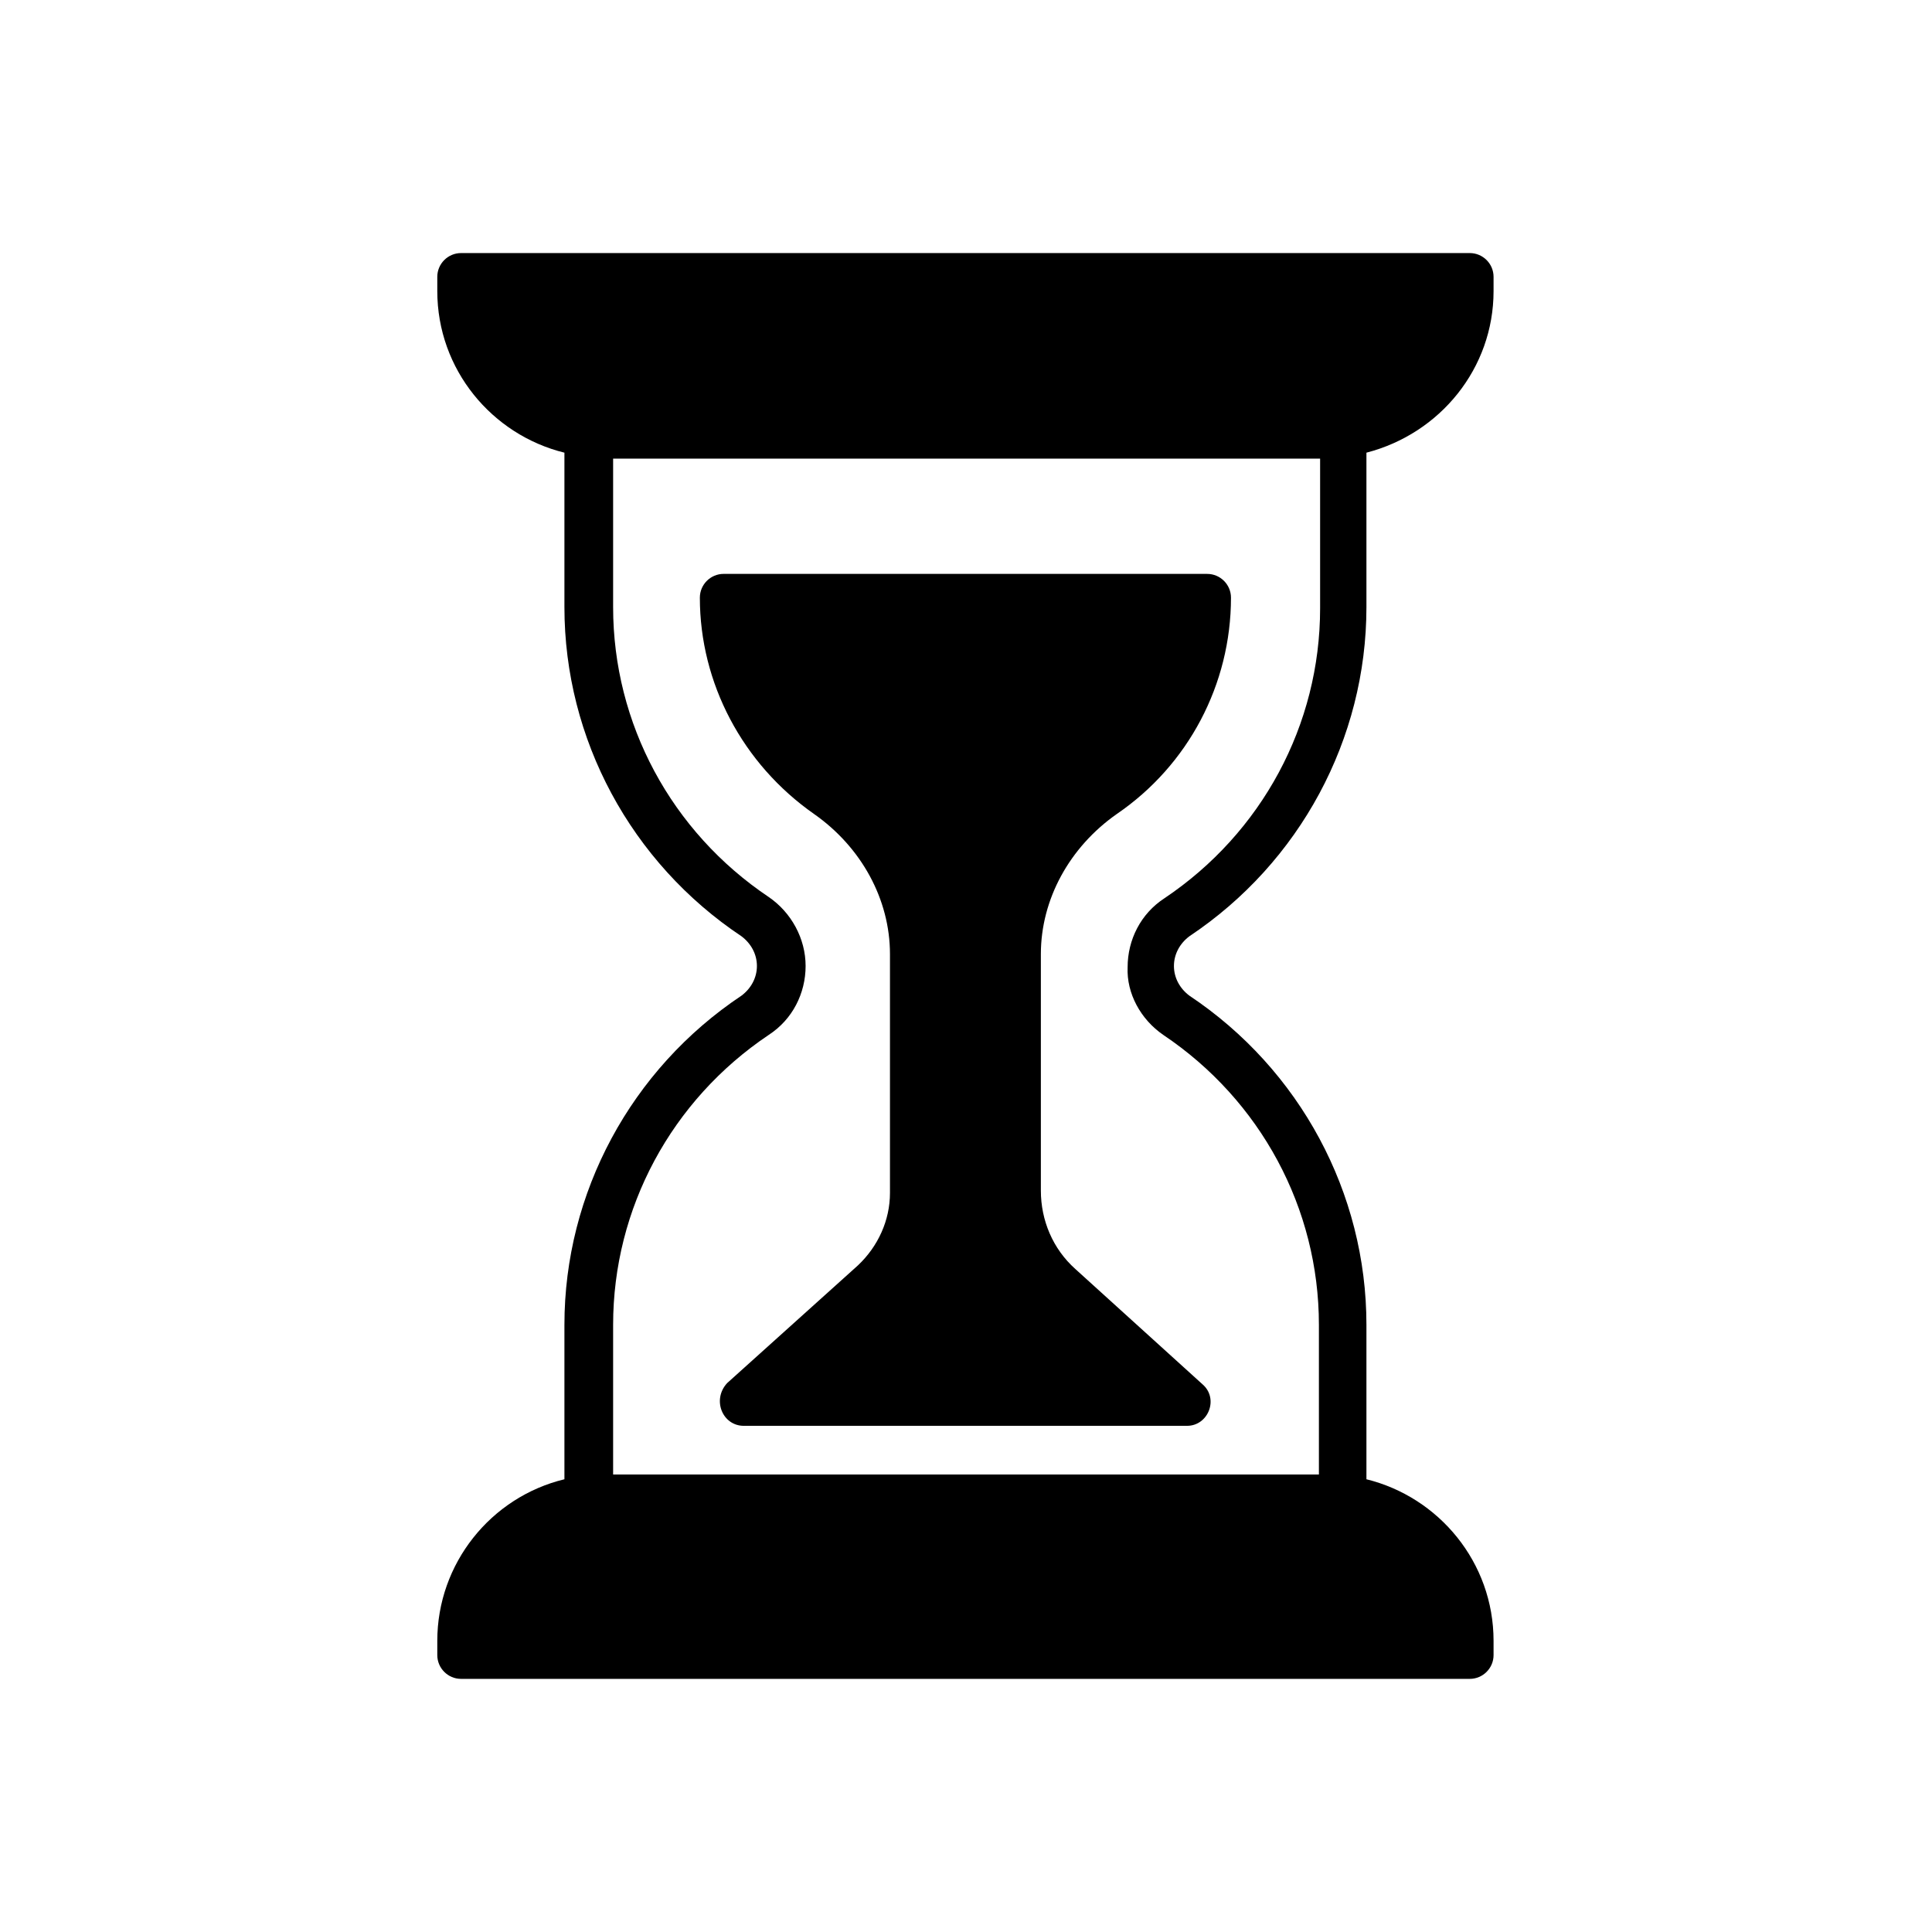
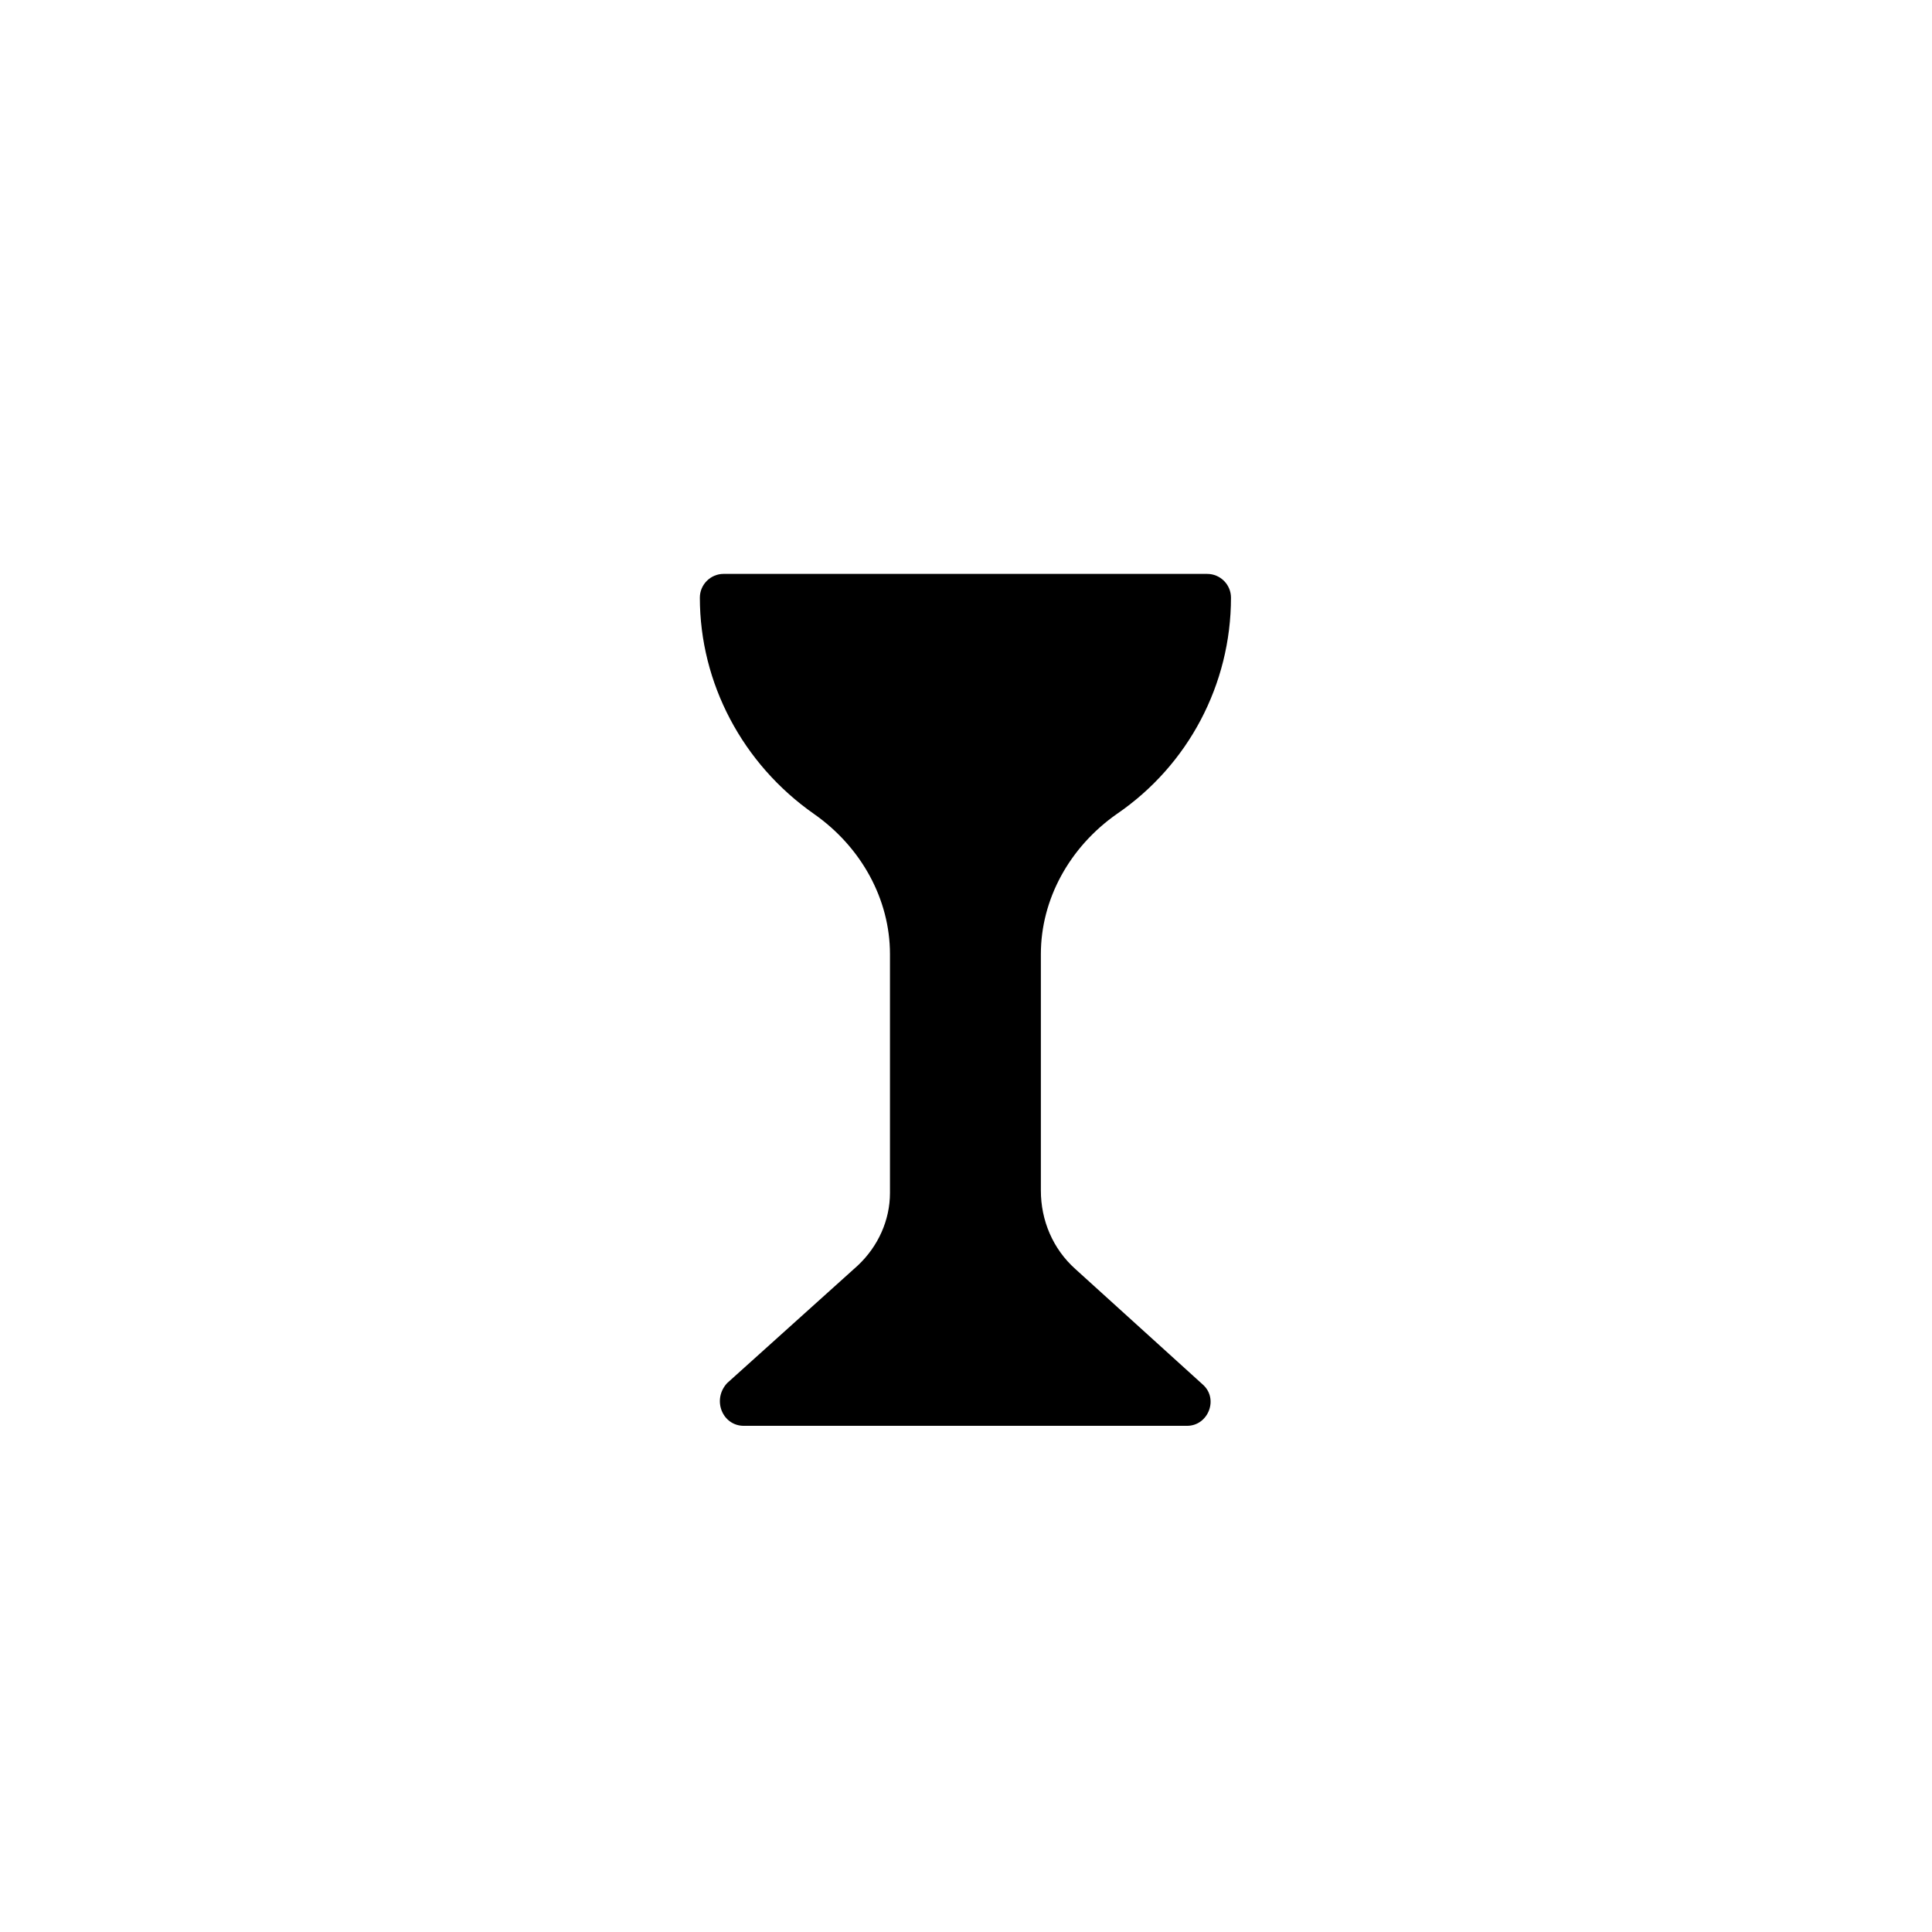
<svg xmlns="http://www.w3.org/2000/svg" fill="#000000" width="800px" height="800px" version="1.1" viewBox="144 144 512 512">
  <g>
    <path d="m341.12 521.86h117.45c5.668 0 8.5-7.242 4.094-11.02l-33.691-30.543c-5.984-5.352-9.133-12.91-9.133-20.781v-62.664c0-14.484 7.559-28.34 20.152-37.156 18.895-12.91 30.23-34.32 30.23-57.309 0-3.465-2.832-6.297-6.297-6.297l-128.16-0.004c-3.465 0-6.297 2.832-6.297 6.297 0 22.672 11.336 44.082 30.23 57.309 12.594 8.816 20.152 22.672 20.152 37.156v63.293c0 7.242-3.148 14.168-8.5 19.207l-34.637 31.172c-4.098 4.41-1.262 11.34 4.406 11.34z" />
-     <path d="m459.2 392.12c29.285-19.523 46.918-52.27 46.918-87.223v-40.934c19.523-5.039 33.691-22.355 33.691-42.824v-3.777c0-3.465-2.832-6.297-6.297-6.297h-267.33c-3.465 0-6.297 2.832-6.297 6.297v3.777c0 20.781 14.484 38.102 33.691 42.824v40.934c0 34.953 17.633 67.699 46.918 87.223 2.519 1.891 4.094 4.723 4.094 7.871 0 3.148-1.574 5.984-4.094 7.871-29.285 19.523-46.918 52.27-46.918 87.223v40.934c-19.523 4.723-33.691 22.355-33.691 42.824v3.777c0 3.465 2.832 6.297 6.297 6.297h267.33c3.465 0 6.297-2.832 6.297-6.297v-3.777c0-20.781-14.484-38.102-33.691-42.824v-40.934c0-34.953-17.633-67.699-46.918-87.223-2.519-1.887-4.094-4.719-4.094-7.867s1.574-5.984 4.094-7.875zm-6.926 26.137c25.82 17.32 41.25 45.973 41.25 76.832v39.676l-187.04-0.004v-39.676c0-30.859 15.43-59.512 41.25-76.832 6.297-4.094 9.762-11.02 9.762-18.262 0-7.242-3.777-14.168-9.762-18.262-25.82-17.32-41.25-45.973-41.25-76.832v-39.359h187.36v39.676c0 30.859-15.43 59.512-41.25 76.832-6.297 4.094-9.762 11.02-9.762 18.262-0.316 6.93 3.461 13.855 9.445 17.949z" />
  </g>
</svg>